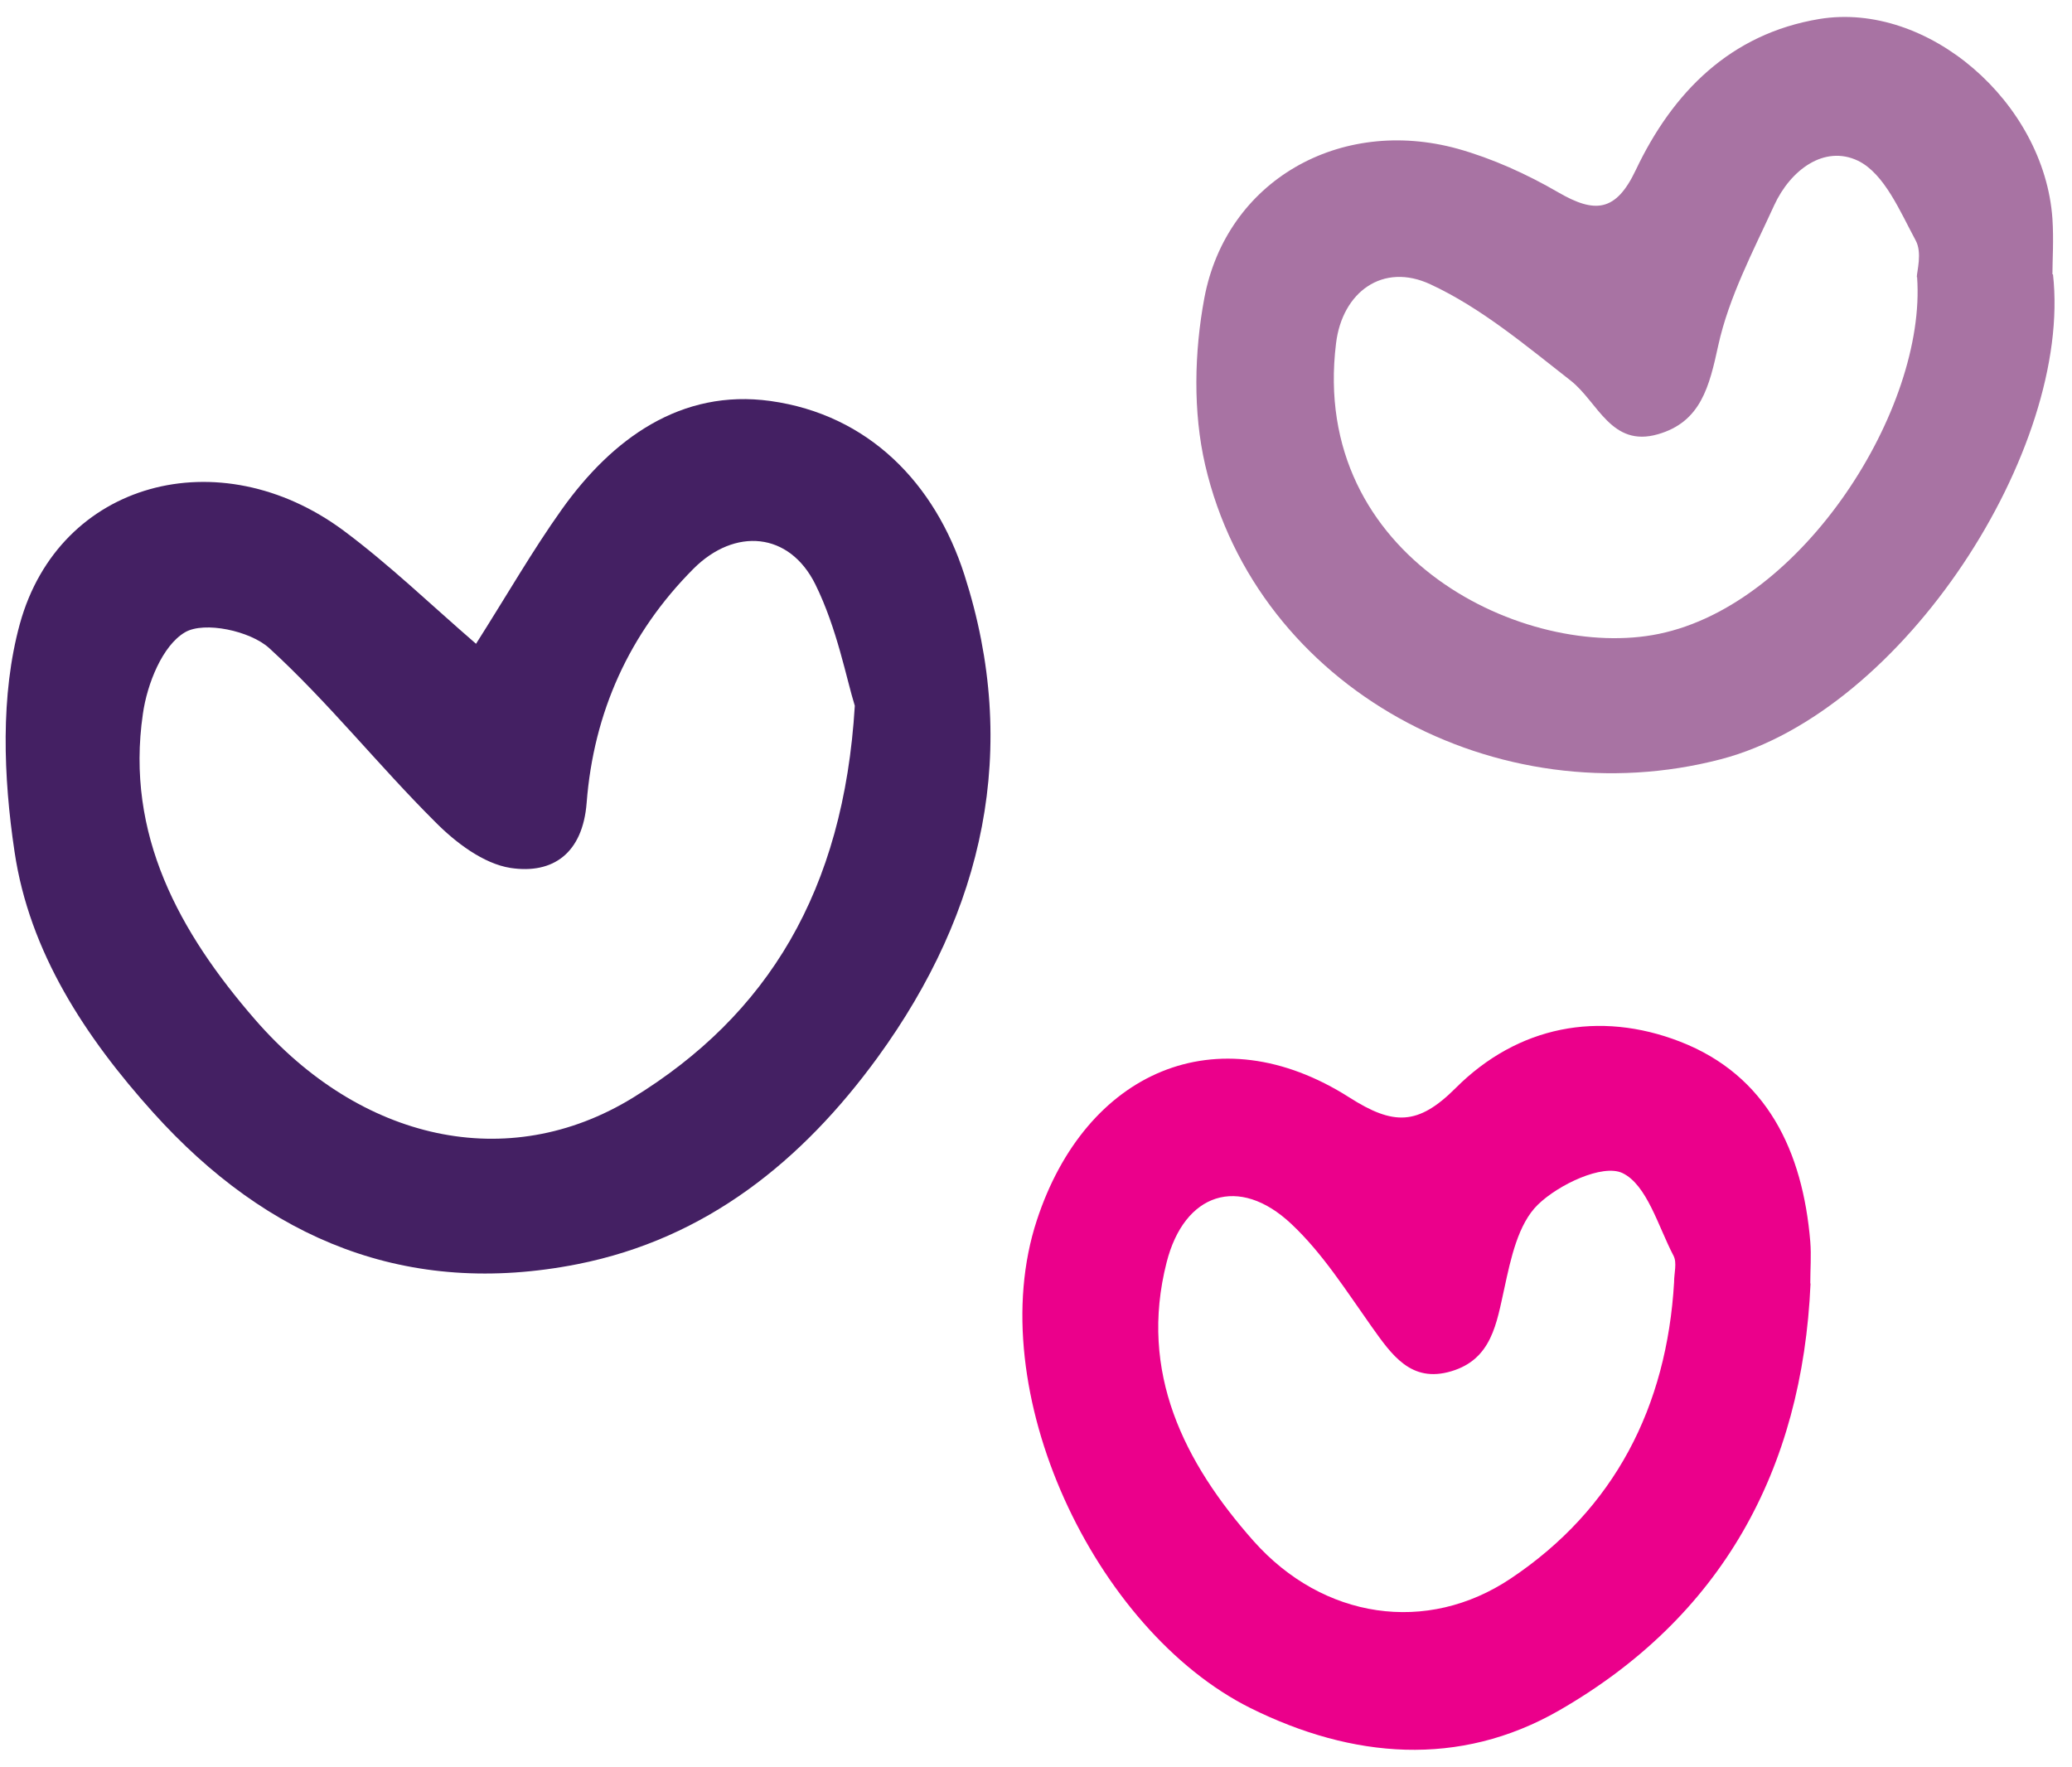
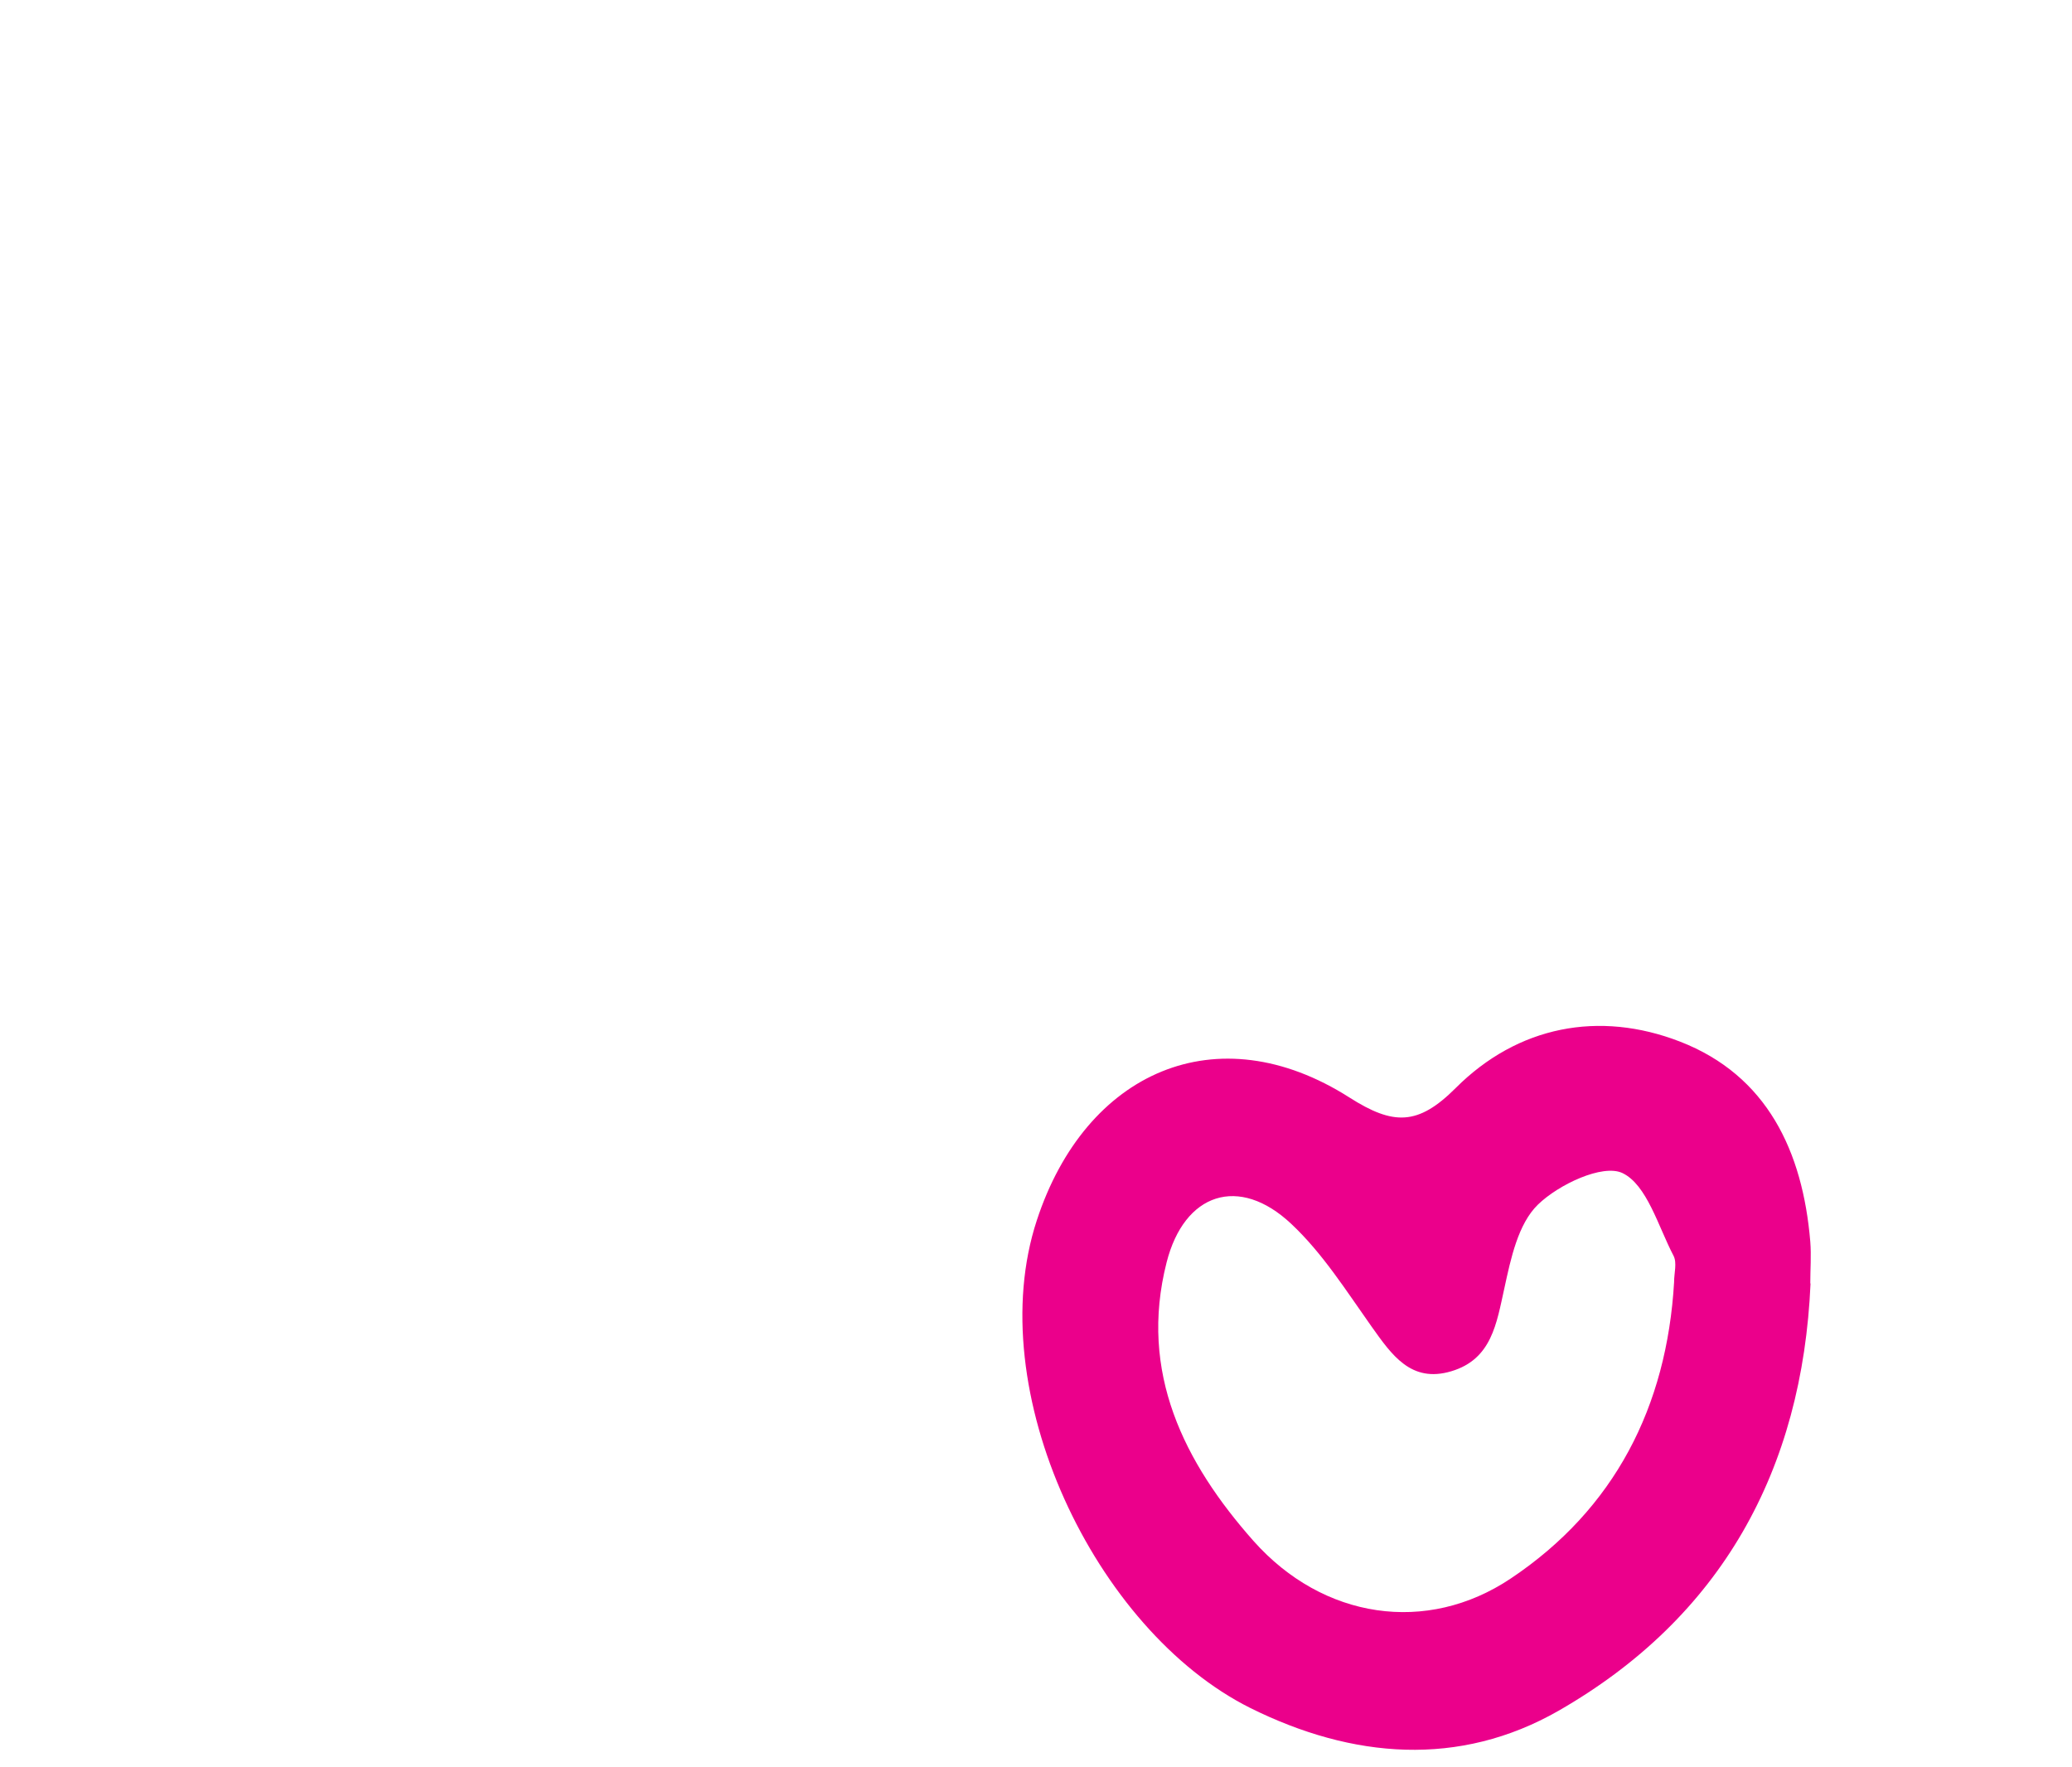
<svg xmlns="http://www.w3.org/2000/svg" data-name="Layer 2" fill="#000000" height="63.2" preserveAspectRatio="xMidYMid meet" version="1" viewBox="-0.2 -0.6 74.1 63.2" width="74.1" zoomAndPan="magnify">
  <g data-name="Layer 2">
    <g>
      <g id="change1_1">
-         <path d="M16.82,22.43c1.13-1.78,2.03-3.35,3.07-4.81,1.81-2.54,4.27-4.32,7.46-3.88,3.52,.49,5.89,2.95,6.94,6.22,2,6.22,.7,12.02-3.1,17.25-2.7,3.71-6.14,6.49-10.74,7.4-6.09,1.2-11.08-.88-15.17-5.42-2.43-2.7-4.43-5.74-4.96-9.33-.4-2.67-.51-5.6,.19-8.15,1.41-5.11,7.14-6.62,11.57-3.34,1.64,1.22,3.12,2.65,4.74,4.05Zm13.55,2.21c-.3-.96-.63-2.76-1.41-4.34-.93-1.88-2.88-2.04-4.36-.56-2.3,2.31-3.57,5.14-3.82,8.37-.14,1.8-1.2,2.56-2.72,2.33-.97-.15-1.97-.91-2.7-1.65-2.03-2.02-3.82-4.28-5.93-6.21-.68-.62-2.32-.97-3.01-.57-.81,.47-1.36,1.85-1.51,2.92-.63,4.32,1.31,7.82,4.01,10.93,3.77,4.34,9.04,5.54,13.51,2.8,4.82-2.96,7.54-7.39,7.94-14.02Z" fill="#442063" />
-       </g>
+         </g>
      <g id="change2_1">
-         <path d="M73.22,9.21c.7,6.24-5.33,15.63-11.87,17.34-7.99,2.09-16.59-2.51-18.45-10.52-.44-1.9-.39-4.04-.03-5.97,.79-4.2,4.85-6.5,9.06-5.34,1.25,.35,2.48,.91,3.6,1.56,1.31,.76,2.06,.7,2.77-.8,1.32-2.78,3.38-4.87,6.56-5.4,3.88-.64,8.05,2.98,8.34,7.14,.05,.75,0,1.51,0,1.99Zm-4.87,.1c0-.2,.2-.87-.04-1.31-.56-1.04-1.12-2.39-2.06-2.85-1.21-.58-2.42,.33-3,1.59-.75,1.64-1.62,3.28-2,5.01-.32,1.47-.62,2.74-2.16,3.18-1.67,.48-2.14-1.15-3.12-1.92-1.6-1.25-3.2-2.6-5.01-3.44-1.71-.8-3.16,.28-3.38,2.11-.95,7.7,6.83,11.36,11.54,10.39,5.17-1.06,9.58-8.07,9.24-12.76Z" fill="#a873a3" />
-       </g>
+         </g>
      <g id="change3_1">
        <path d="M64.55,45.29c-.29,6.69-3.19,11.95-9.01,15.29-3.55,2.03-7.37,1.72-11.03-.1-5.56-2.78-9.63-11.36-7.63-17.44,1.74-5.31,6.44-7.41,11.18-4.39,1.57,1,2.45,1.01,3.8-.34,2.22-2.22,5.13-2.78,8.02-1.66,3.12,1.21,4.39,3.93,4.66,7.15,.04,.5,0,1,0,1.51Zm-4.88-.05c0-.31,.11-.68-.02-.93-.55-1.05-.95-2.54-1.83-2.96-.71-.33-2.28,.41-3.02,1.13-.71,.69-.97,1.93-1.2,2.99-.28,1.26-.45,2.54-1.9,2.97-1.44,.43-2.13-.59-2.85-1.6-.9-1.27-1.75-2.62-2.87-3.67-1.87-1.76-3.83-1.11-4.46,1.38-1,3.93,.63,7.16,3.11,9.96,2.49,2.8,6.2,3.35,9.2,1.34,3.71-2.48,5.58-6.14,5.84-10.6Z" fill="#eb008b" />
      </g>
    </g>
  </g>
</svg>